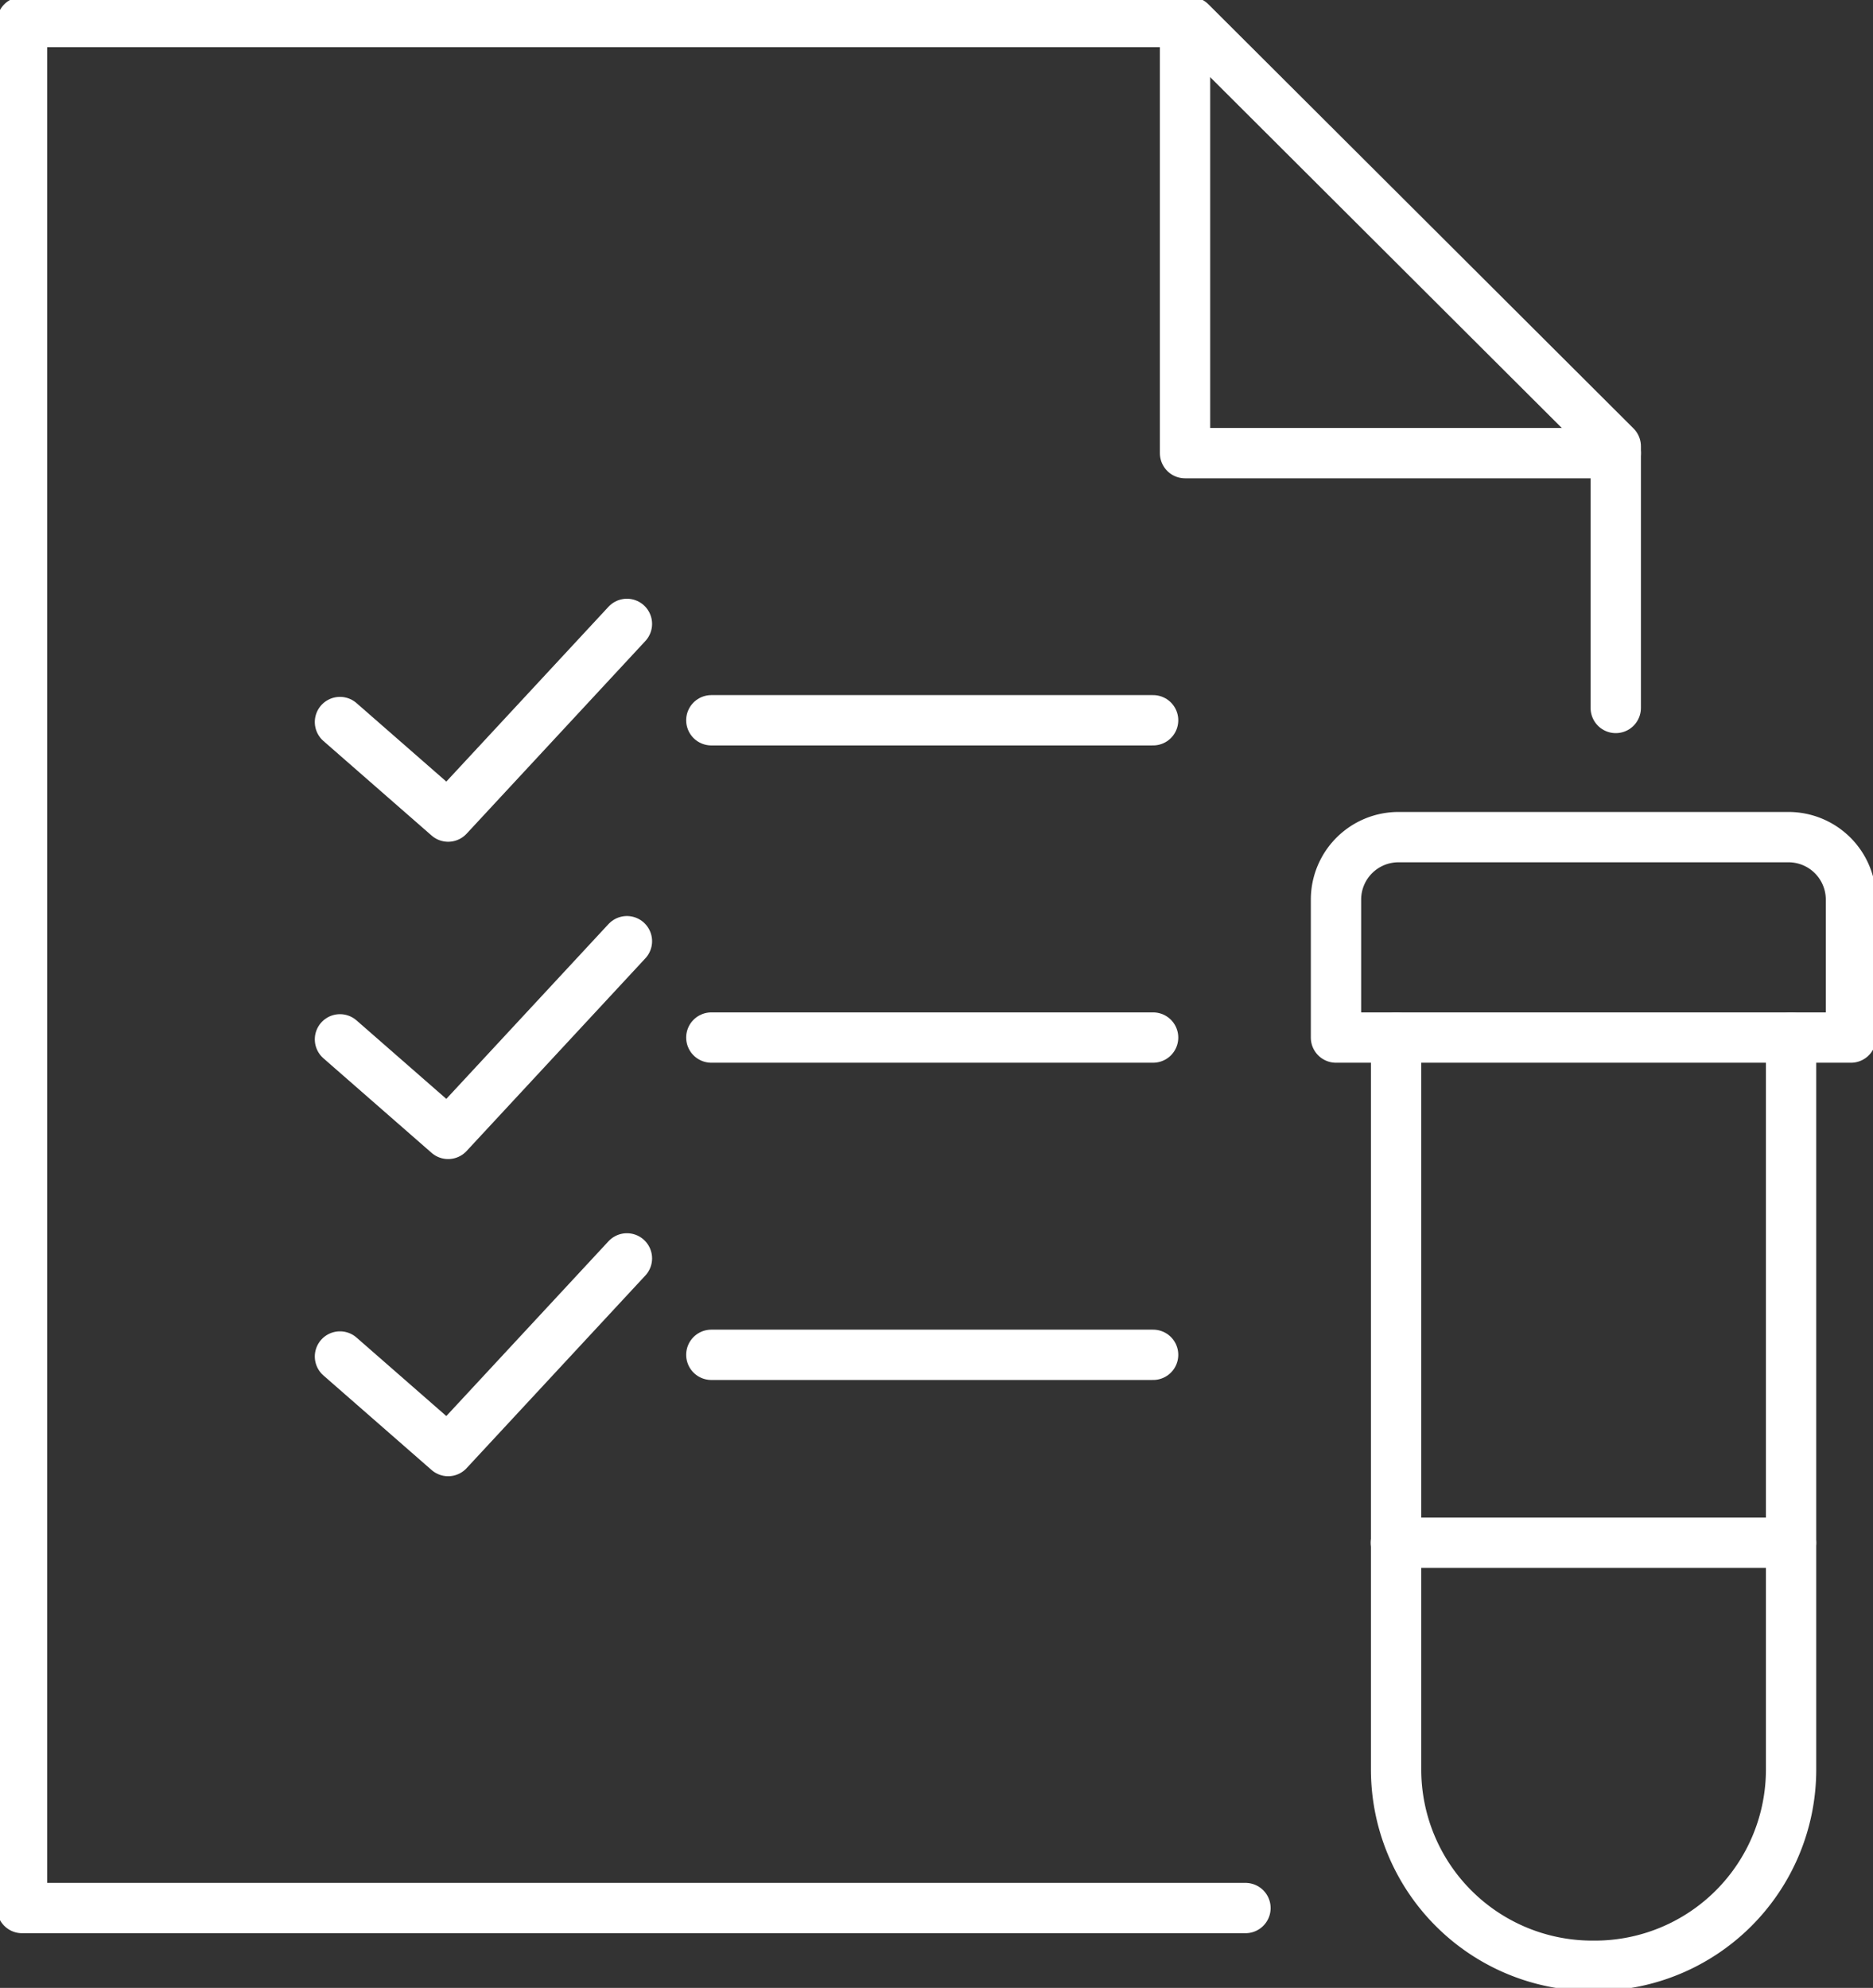
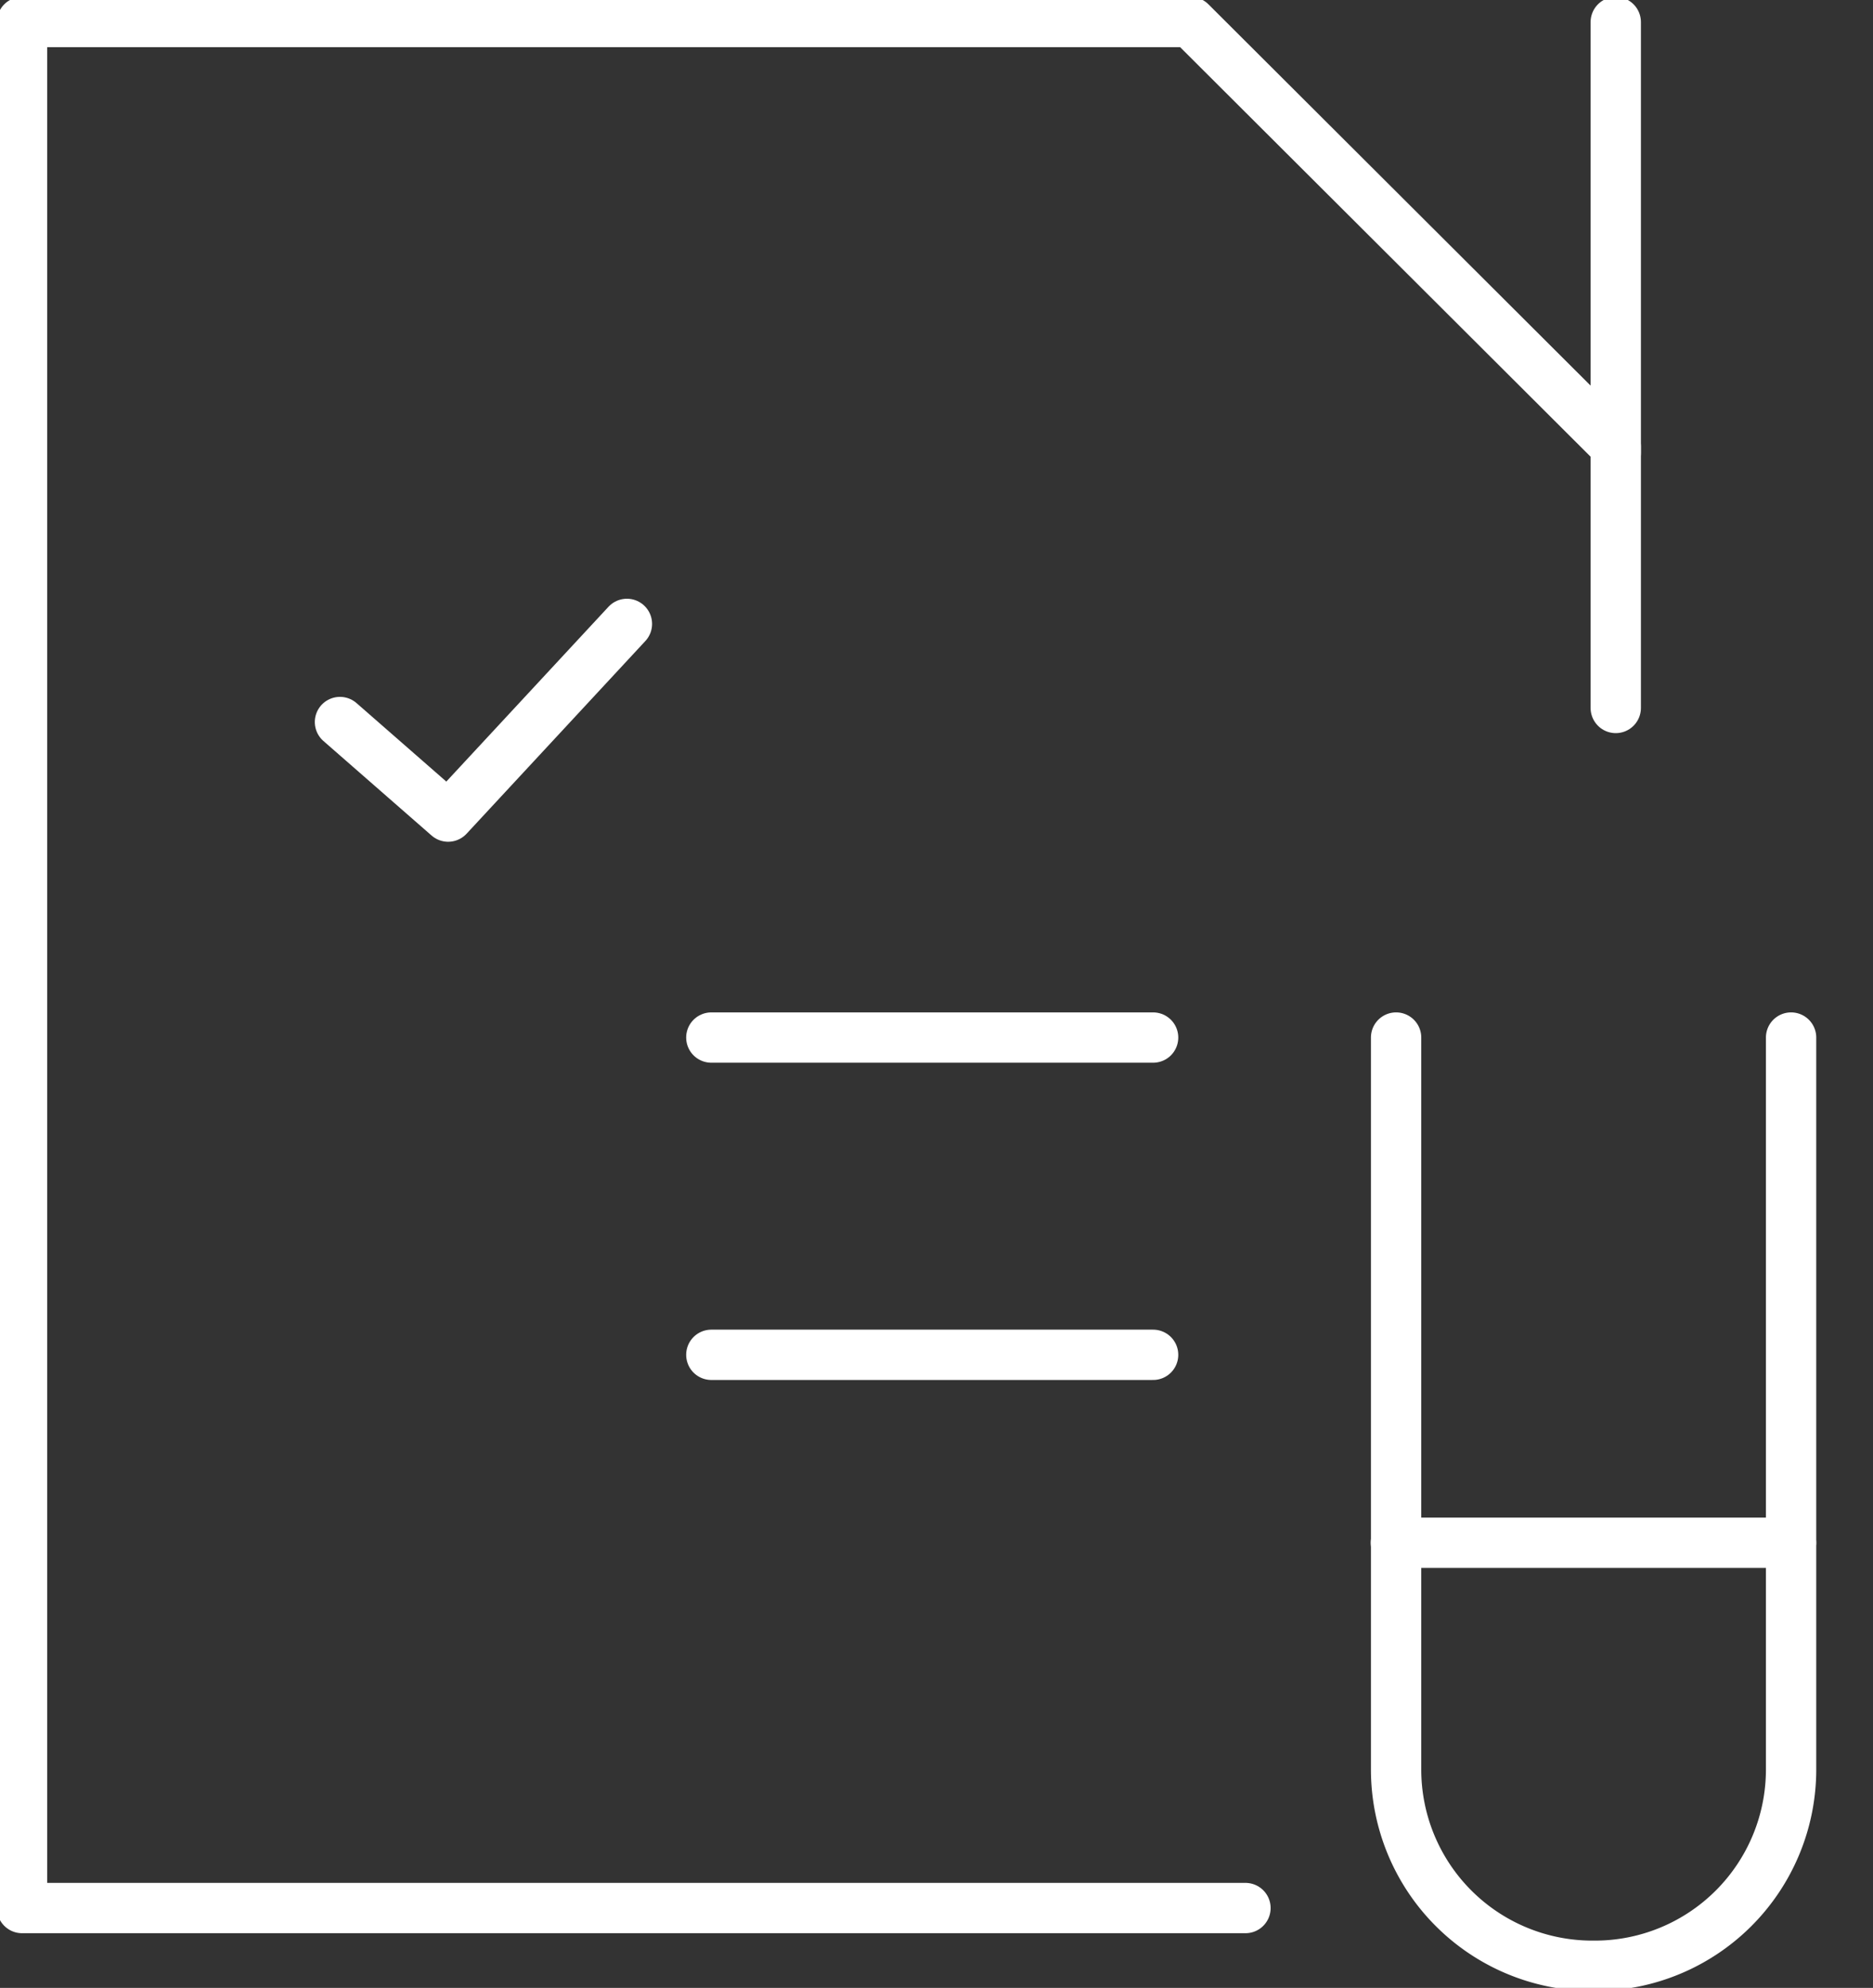
<svg xmlns="http://www.w3.org/2000/svg" id="Group_16222" data-name="Group 16222" width="74.448" height="79" viewBox="0 0 74.448 79">
  <rect x="0" y="0" width="74.448" height="79" fill="#333333" stroke="none" />
  <defs>
    <clipPath id="clip-path">
      <rect id="Rectangle_1985" data-name="Rectangle 1985" width="74.448" height="79" fill="none" stroke="#fff" stroke-width="2" />
    </clipPath>
  </defs>
  <g id="Group_16219" data-name="Group 16219">
    <g id="Group_16218" data-name="Group 16218" clip-path="url(#clip-path)">
      <path id="Path_3333" data-name="Path 3333" d="M65.346,29.258v-10.4L48.447,2H2V76.95H50.628" transform="translate(-1.123 -1.123)" fill="none" stroke="#fff" stroke-linecap="round" stroke-linejoin="round" stroke-width="2" />
-       <path id="Path_3334" data-name="Path 3334" d="M124.585,19.131H107.465V2" transform="translate(-60.362 -1.123)" fill="none" stroke="#fff" stroke-linecap="round" stroke-linejoin="round" stroke-width="2" />
+       <path id="Path_3334" data-name="Path 3334" d="M124.585,19.131V2" transform="translate(-60.362 -1.123)" fill="none" stroke="#fff" stroke-linecap="round" stroke-linejoin="round" stroke-width="2" />
    </g>
  </g>
  <path id="Path_3335" data-name="Path 3335" d="M30.829,60.47l4.3,3.758,7.106-7.658" transform="translate(-17.316 -31.776)" fill="none" stroke="#fff" stroke-linecap="round" stroke-linejoin="round" stroke-width="2" />
-   <line id="Line_140" data-name="Line 140" x2="17.56" transform="translate(28.274 28.624)" fill="none" stroke="#fff" stroke-linecap="round" stroke-linejoin="round" stroke-width="2" />
-   <path id="Path_3336" data-name="Path 3336" d="M30.829,89.237l4.3,3.758,7.106-7.658" transform="translate(-17.316 -47.933)" fill="none" stroke="#fff" stroke-linecap="round" stroke-linejoin="round" stroke-width="2" />
  <line id="Line_141" data-name="Line 141" x2="17.56" transform="translate(28.274 41.233)" fill="none" stroke="#fff" stroke-linecap="round" stroke-linejoin="round" stroke-width="2" />
-   <path id="Path_3337" data-name="Path 3337" d="M30.829,118l4.3,3.758,7.106-7.657" transform="translate(-17.316 -64.092)" fill="none" stroke="#fff" stroke-linecap="round" stroke-linejoin="round" stroke-width="2" />
  <line id="Line_142" data-name="Line 142" x2="17.56" transform="translate(28.274 53.841)" fill="none" stroke="#fff" stroke-linecap="round" stroke-linejoin="round" stroke-width="2" />
  <g id="Group_16221" data-name="Group 16221">
    <g id="Group_16220" data-name="Group 16220" clip-path="url(#clip-path)">
      <path id="Path_3338" data-name="Path 3338" d="M142.294,94.073v29.088a7.8,7.8,0,0,1-7.8,7.8h-.1a7.8,7.8,0,0,1-7.8-7.8V94.073" transform="translate(-71.102 -52.84)" fill="none" stroke="#fff" stroke-linecap="round" stroke-linejoin="round" stroke-width="2" />
      <line id="Line_143" data-name="Line 143" x2="15.709" transform="translate(55.483 61.31)" fill="none" stroke="#fff" stroke-linecap="round" stroke-linejoin="round" stroke-width="2" />
-       <path id="Path_3339" data-name="Path 3339" d="M121.155,78.384v5.482h20.469V78.384a2.483,2.483,0,0,0-2.483-2.483h-15.5A2.483,2.483,0,0,0,121.155,78.384Z" transform="translate(-68.052 -42.633)" fill="none" stroke="#fff" stroke-linecap="round" stroke-linejoin="round" stroke-width="2" />
    </g>
  </g>
</svg>